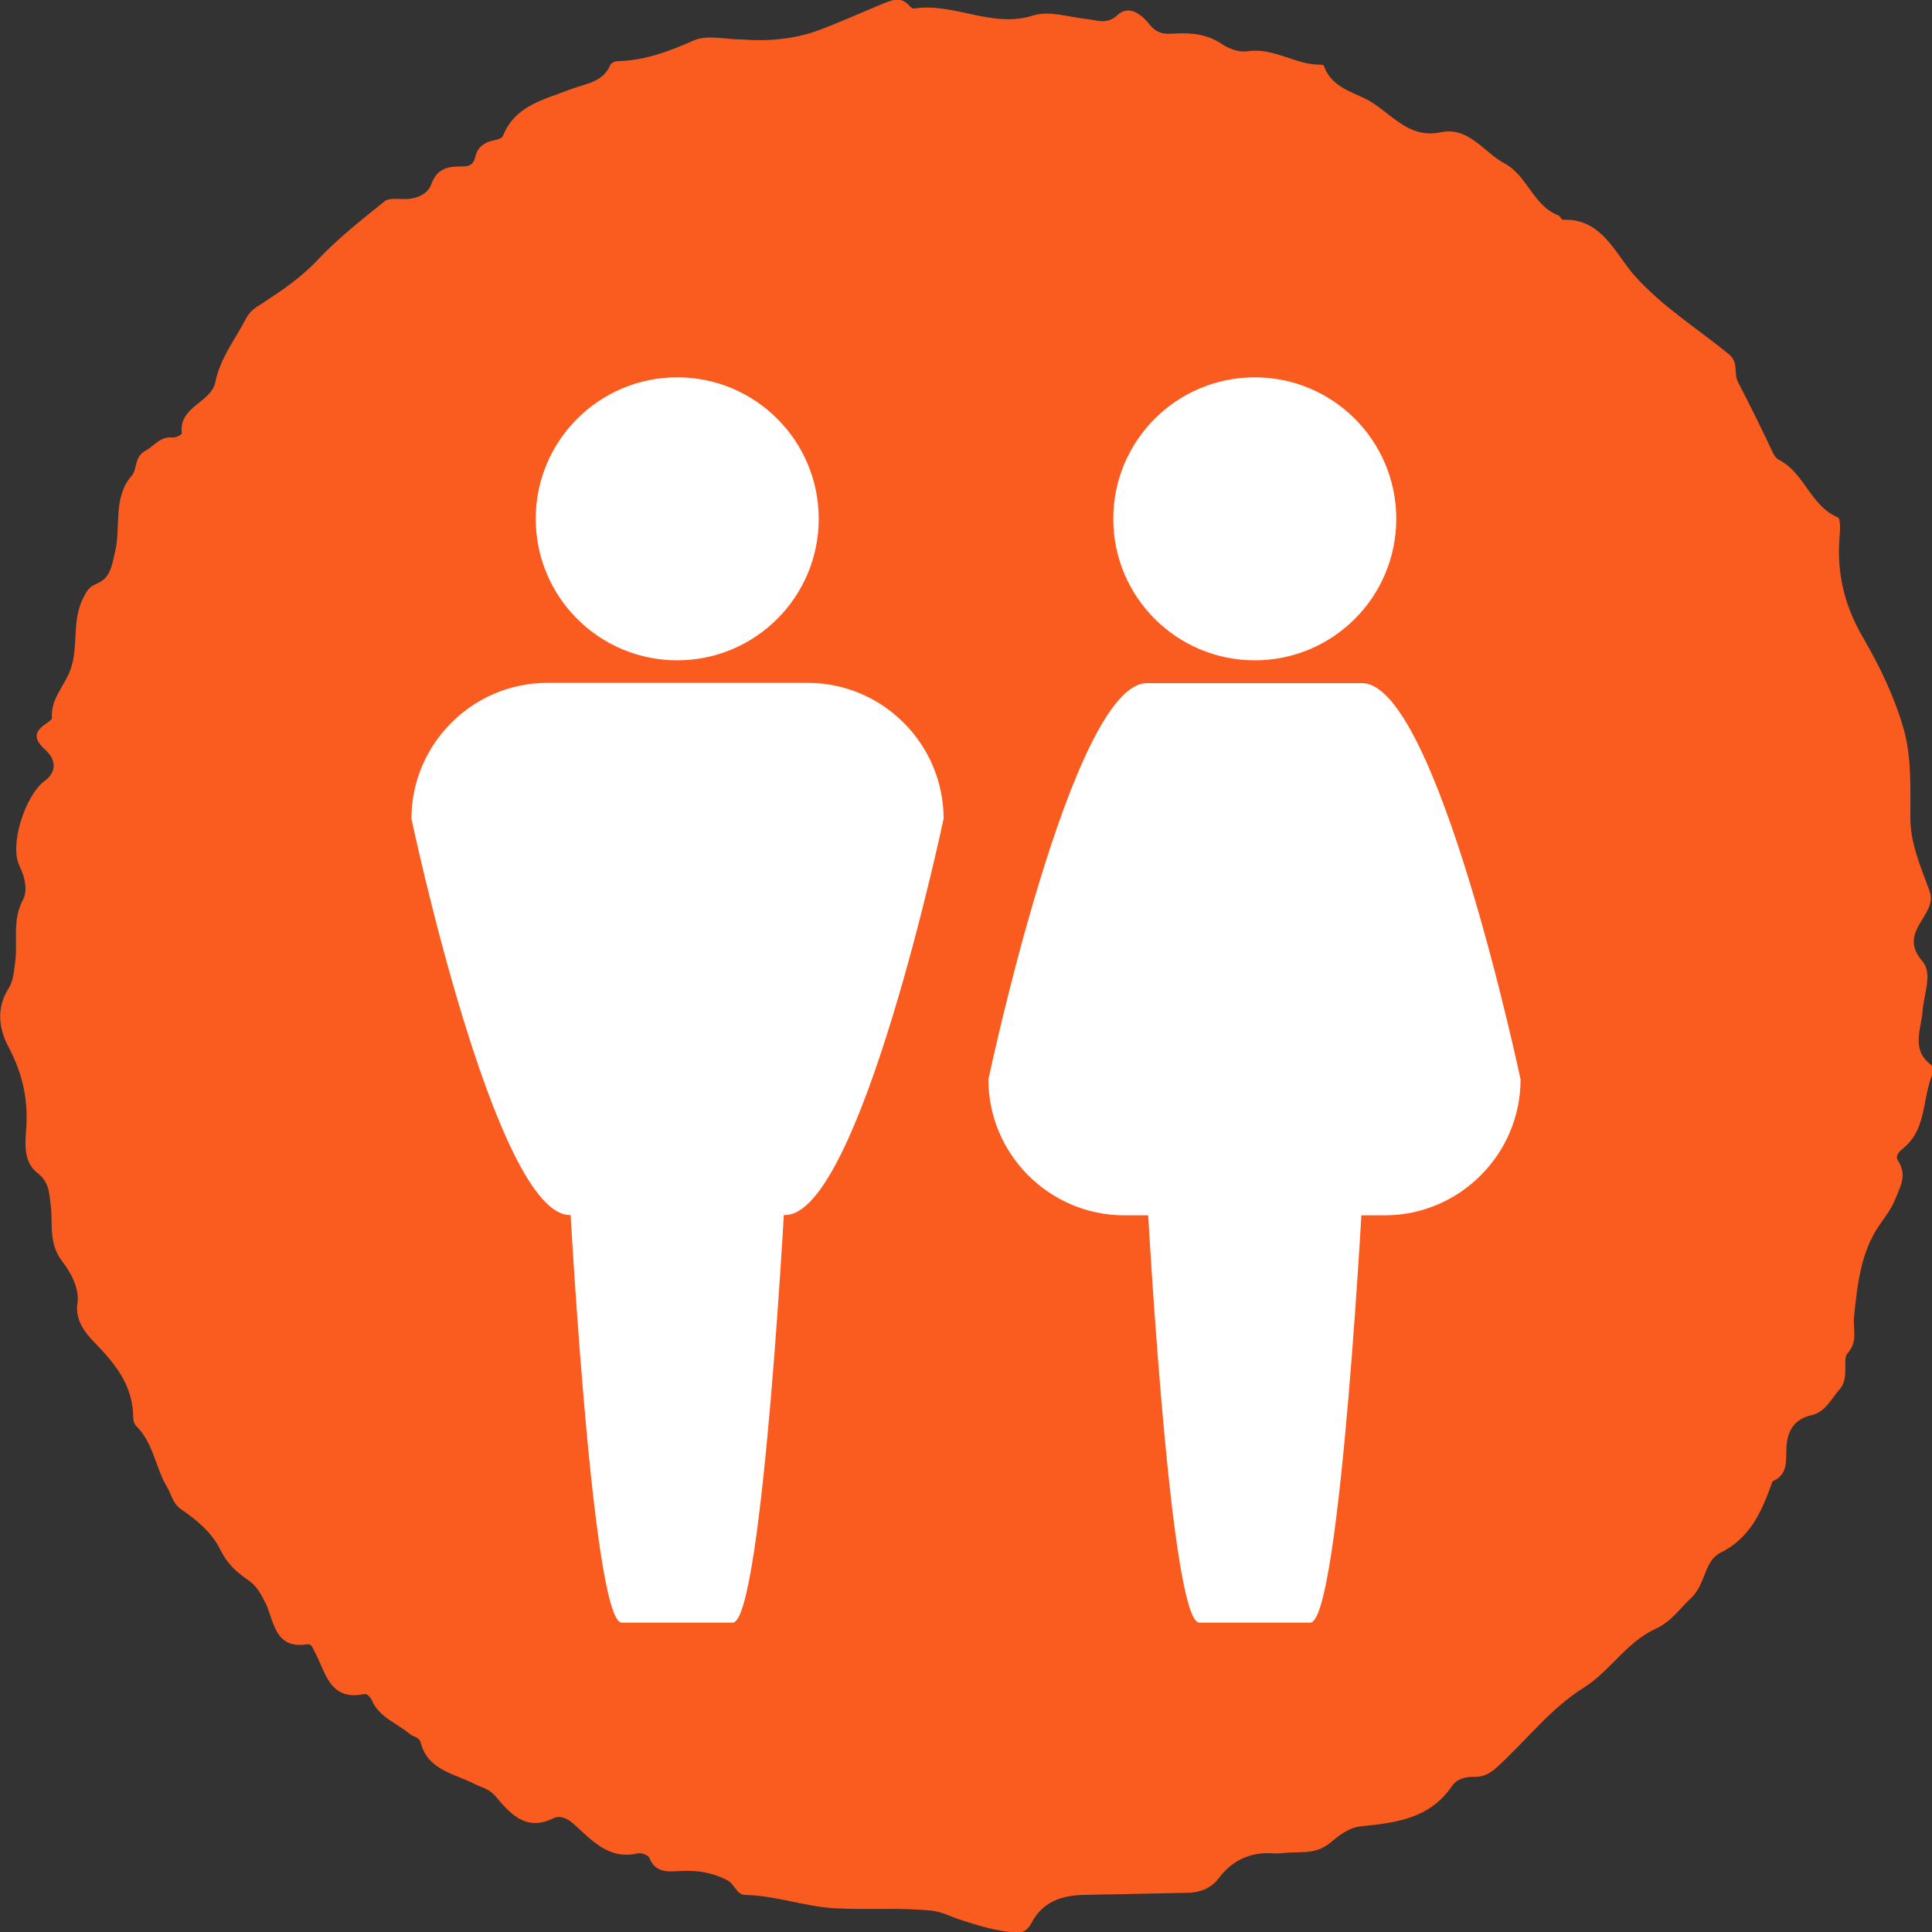
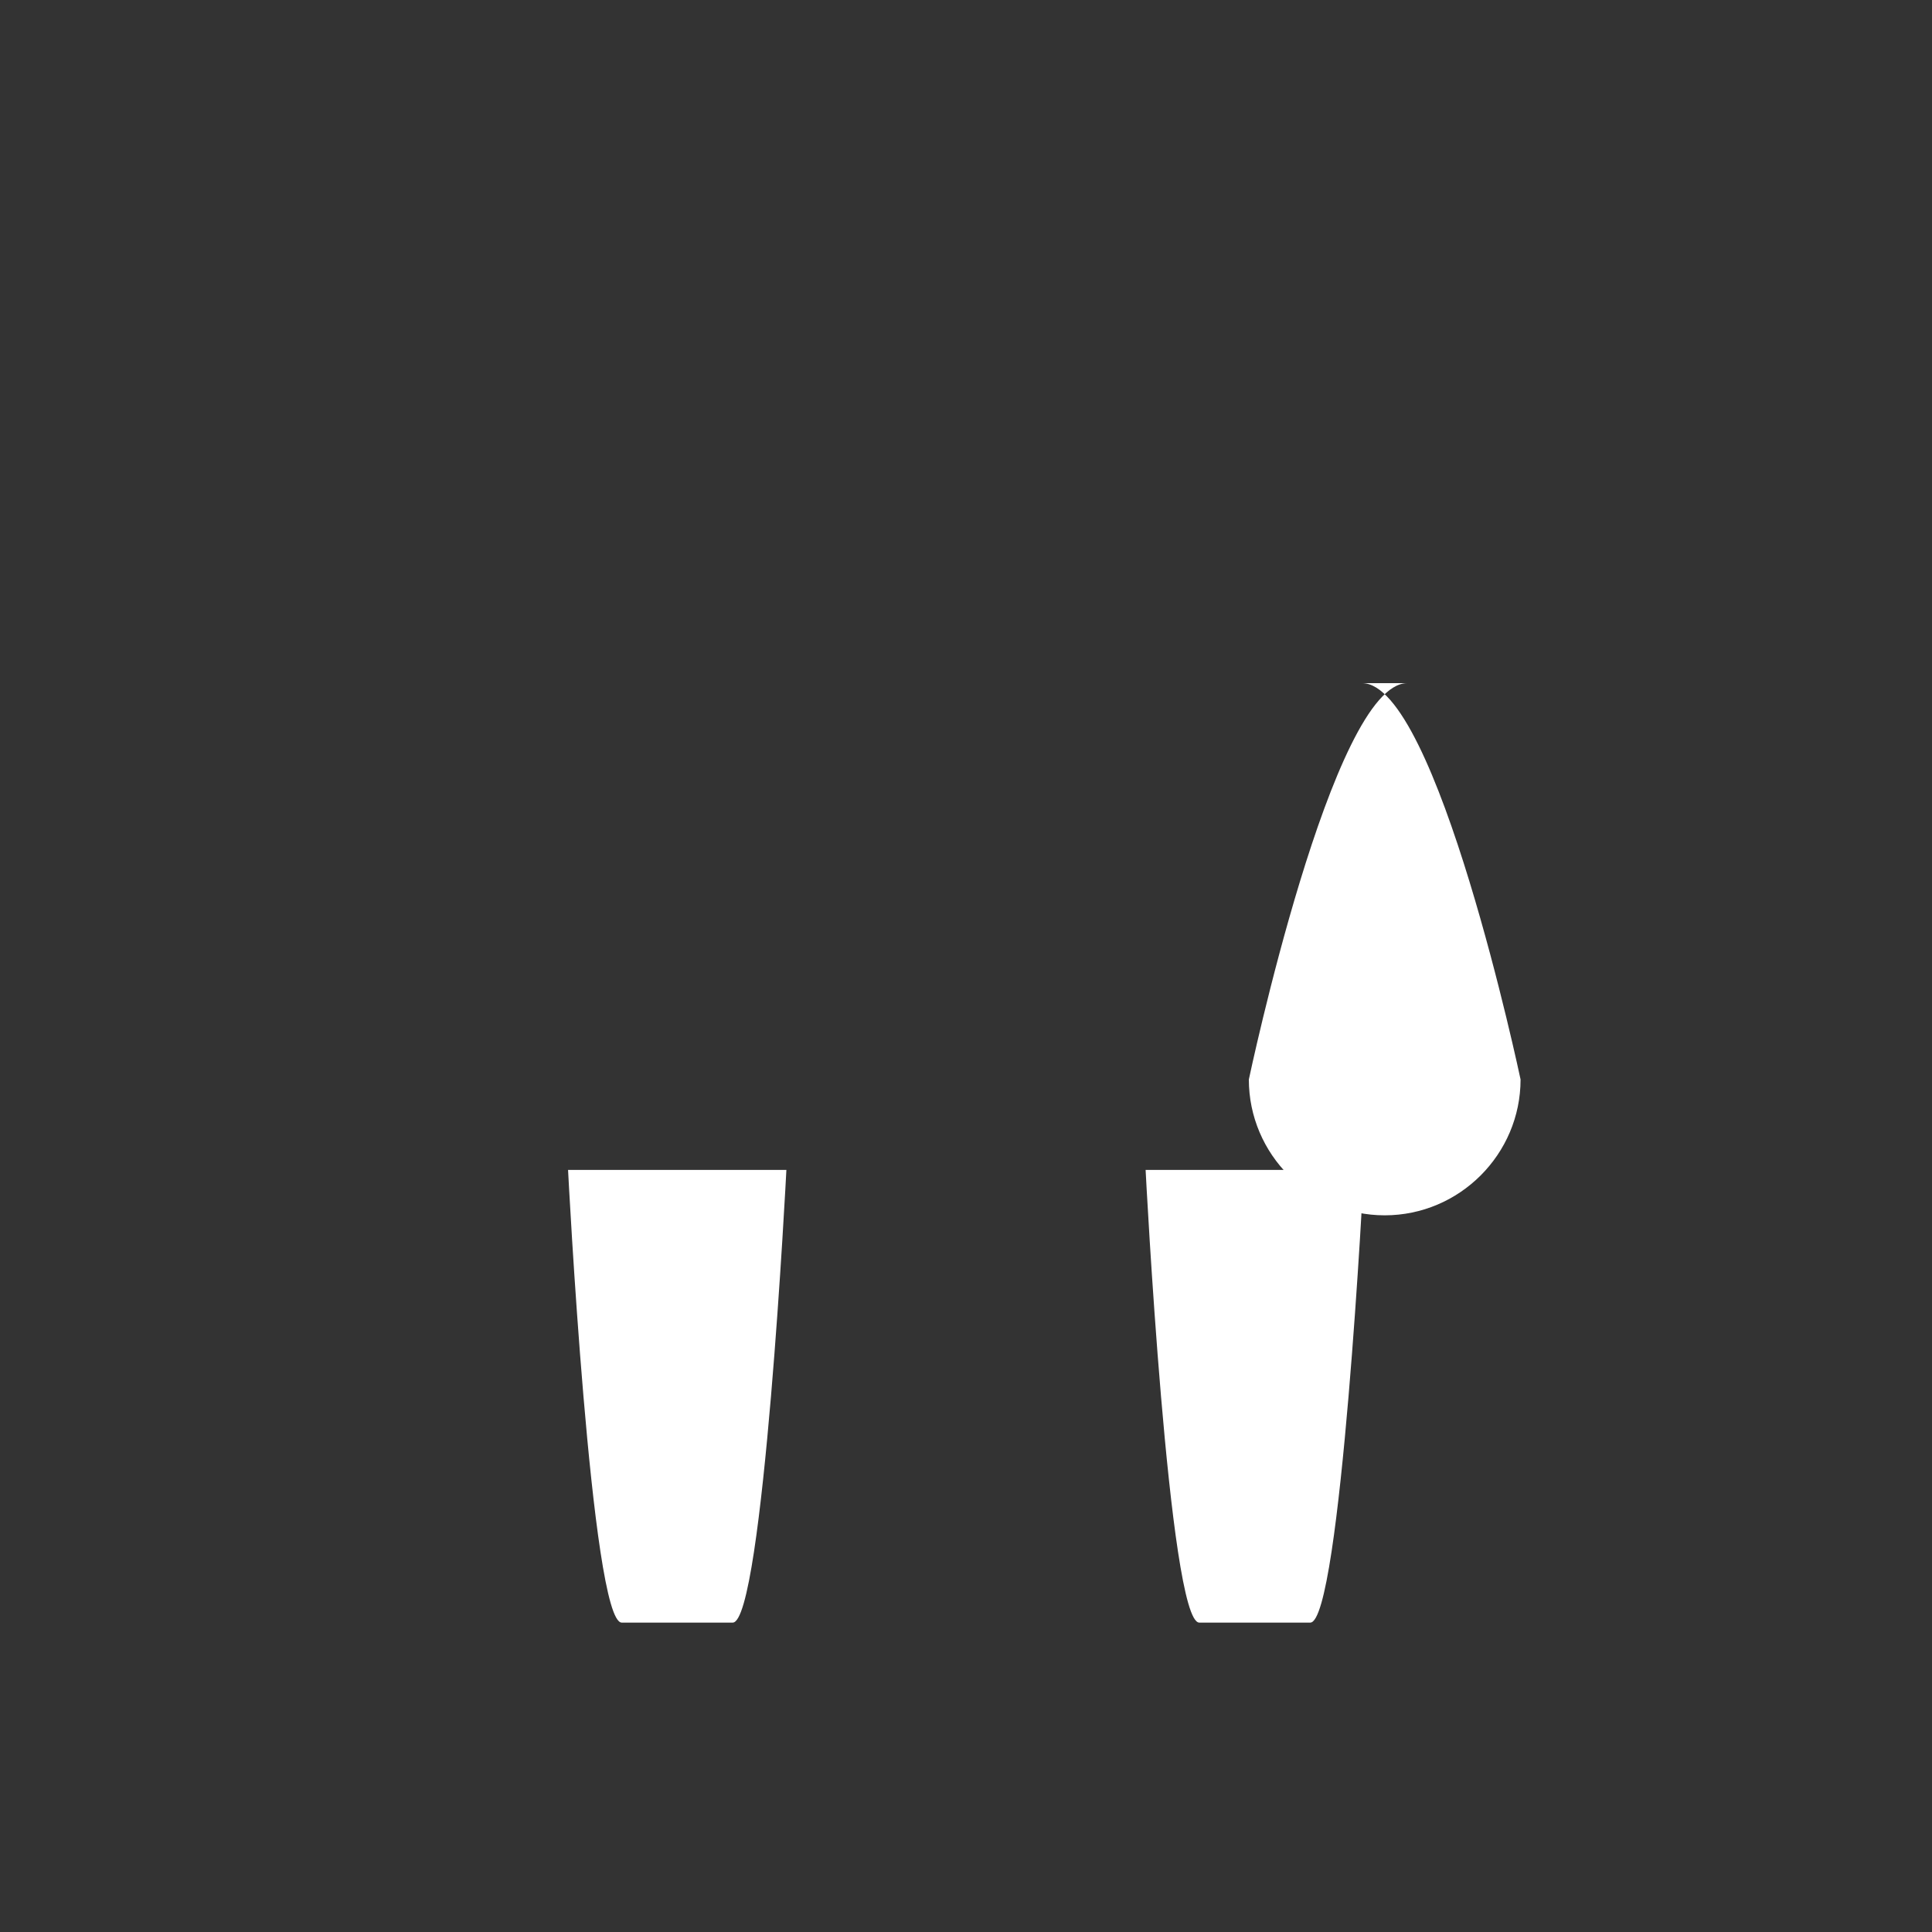
<svg xmlns="http://www.w3.org/2000/svg" id="_レイヤー_2" viewBox="0 0 65.13 65.14">
  <rect x="0" y="0" width="65.13" height="65.14" fill="#333333" stroke="none" />
  <defs>
    <style>.cls-1{fill:#fff;}.cls-2{fill:#fa5c20;}</style>
  </defs>
  <g id="_画像">
    <g>
-       <path class="cls-2" d="m8.94,54.01c.3.62.3,1.6,1.42,1.42.14-.02.18.12.24.24.38.68.49,1.68,1.67,1.44.11-.02.21.09.27.22.25.57.85.76,1.28,1.13.12.1.31.08.37.31.24.9,1.12,1.02,1.79,1.36.25.13.5.16.72.42.5.59,1.03,1.21,1.97.74.18-.09.43-.02.66.19.61.54,1.18,1.23,2.17,1,.12-.03.36.06.39.15.23.57.72.45,1.14.44.53-.02,1.01.07,1.48.31.25.12.31.49.61.5,1.03.02,2.03.4,3.03.45,1.07.06,2.17-.03,3.25.08.36.04.65.2.95.3.62.2,1.28.41,1.95.44.22.01.37-.13.47-.32.37-.71,1-.93,1.74-.95,1.16-.02,2.32-.05,3.48-.07.44,0,.83-.14,1.1-.5.48-.63,1.1-.89,1.88-.83.17.01.35-.02.52-.03.48-.02.92.04,1.38-.35.24-.2.59-.49.99-.53,1.17-.12,2.33-.25,3.08-1.35.18-.26.47-.33.78-.32.25,0,.45-.08.67-.26,1.02-.9,1.82-2.01,3.02-2.76.86-.54,1.43-1.53,2.4-1.97.53-.24.81-.68,1.2-1.04.49-.46.44-1.25.98-1.52.99-.49,1.38-1.35,1.72-2.29.02-.05.03-.12.06-.13.49-.22.44-.65.45-1.08.02-.56.22-1,.84-1.14.48-.11.67-.55.96-.88.33-.37.09-1.01.25-1.19.38-.43.19-.81.23-1.23.11-1.07.22-2.18.85-3.1.19-.28.39-.52.53-.86.19-.47.42-.83.1-1.33-.12-.19.11-.35.26-.48.7-.64.57-1.6.89-2.39.04-.1.03-.31-.04-.36-.67-.51-.33-1.17-.28-1.79.04-.57.35-1.28,0-1.69-.65-.75-.06-1.22.19-1.77.12-.26.12-.43.02-.68-.29-.79-.63-1.56-.62-2.44,0-.97.04-1.97-.21-2.89-.3-1.08-.8-2.13-1.37-3.11-.63-1.07-.9-2.16-.81-3.37.02-.24.05-.67-.06-.71-.91-.39-1.11-1.46-1.93-1.91-.12-.06-.18-.12-.24-.24-.38-.81-.78-1.62-1.19-2.41-.16-.3.04-.65-.31-.94-1.06-.87-2.22-1.58-3.17-2.64-.65-.72-1.1-1.95-2.42-1.89-.05,0-.09-.12-.16-.15-.85-.33-1.04-1.34-1.81-1.75-.71-.38-1.2-1.25-2.16-1.05-1.15.24-1.72-.75-2.57-1.15-.51-.24-1.14-.44-1.36-1.09,0-.03-.09-.04-.14-.04-.84,0-1.56-.59-2.44-.45-.27.04-.61-.08-.85-.24-.49-.33-1-.39-1.56-.36-.34.02-.62.04-.9-.32-.21-.26-.65-.69-1.07-.3-.36.33-.68.17-1.04.13-.6-.06-1.26-.29-1.79-.12-1.41.45-2.69-.45-4.05-.23-.03,0-.09-.05-.12-.08-.28-.33-.55-.23-.92-.08-.73.3-1.45.63-2.18.9-.8.29-1.69.37-2.57.3-.55,0-1.17-.17-1.63.04-.81.36-1.61.66-2.5.69-.13,0-.26.04-.31.16-.25.56-.85.61-1.3.78-.91.36-1.89.54-2.31,1.59-.03.07-.16.11-.25.13-.35.06-.6.22-.68.58-.05.23-.19.32-.43.31-.46,0-.85.04-1.05.6-.12.34-.51.51-.93.5-.22,0-.51-.04-.65.08-.77.62-1.56,1.24-2.24,1.96-.56.6-1.21,1.04-1.87,1.47-.25.16-.43.26-.58.56-.36.69-.85,1.3-1.01,2.1-.14.7-1.25.82-1.13,1.73,0,.04-.21.15-.31.14-.42-.05-.61.28-.91.44-.41.23-.26.61-.48.86-.63.73-.35,1.7-.55,2.55-.12.51-.16.89-.63,1.08-.26.11-.33.25-.45.49-.39.77-.14,1.63-.43,2.42-.2.54-.67.98-.62,1.61,0,.06-.12.14-.19.19-.44.29-.42.54-.02.9.33.3.4.72-.04,1.04-.64.47-1.2,2.15-.84,2.87.2.4.27.85.11,1.14-.37.7-.16,1.41-.26,2.1-.04.29-.06.63-.21.86-.44.69-.34,1.39,0,2.02.44.84.64,1.67.59,2.62-.03.53-.14,1.2.37,1.6.4.31.4.68.45,1.1.08.63-.09,1.27.4,1.9.24.31.58.87.5,1.4-.09.58.29,1.02.57,1.31.72.74,1.31,1.47,1.31,2.55,0,.09.04.21.1.27.58.57.65,1.4,1.04,2.06.16.26.18.55.49.76.51.35,1.02.77,1.3,1.34.22.45.52.75.91,1.01.29.19.45.45.6.77Z" />
      <g>
-         <circle class="cls-1" cx="22.83" cy="17.49" r="4.77" />
-         <path class="cls-1" d="m26.46,40.96h-7.25c-2.52,0-5.34-13.36-5.34-13.36,0-2.52,2.06-4.58,4.58-4.58h8.78c2.52,0,4.58,2.06,4.58,4.58,0,0-2.82,13.36-5.34,13.36Z" />
        <path class="cls-1" d="m26.51,39.44s-.78,15.26-1.81,15.26h-3.74c-1.03,0-1.81-15.26-1.81-15.26" />
-         <circle class="cls-1" cx="42.3" cy="17.49" r="4.77" />
-         <path class="cls-1" d="m38.67,23.03h7.25c2.52,0,5.34,13.36,5.34,13.36,0,2.52-2.06,4.58-4.58,4.58h-8.78c-2.52,0-4.58-2.06-4.58-4.58,0,0,2.82-13.36,5.34-13.36Z" />
+         <path class="cls-1" d="m38.67,23.03h7.25c2.52,0,5.34,13.36,5.34,13.36,0,2.52-2.06,4.58-4.58,4.58c-2.52,0-4.58-2.06-4.58-4.58,0,0,2.82-13.36,5.34-13.36Z" />
        <path class="cls-1" d="m45.98,39.44s-.78,15.26-1.81,15.26h-3.74c-1.03,0-1.81-15.26-1.81-15.26" />
      </g>
    </g>
  </g>
</svg>